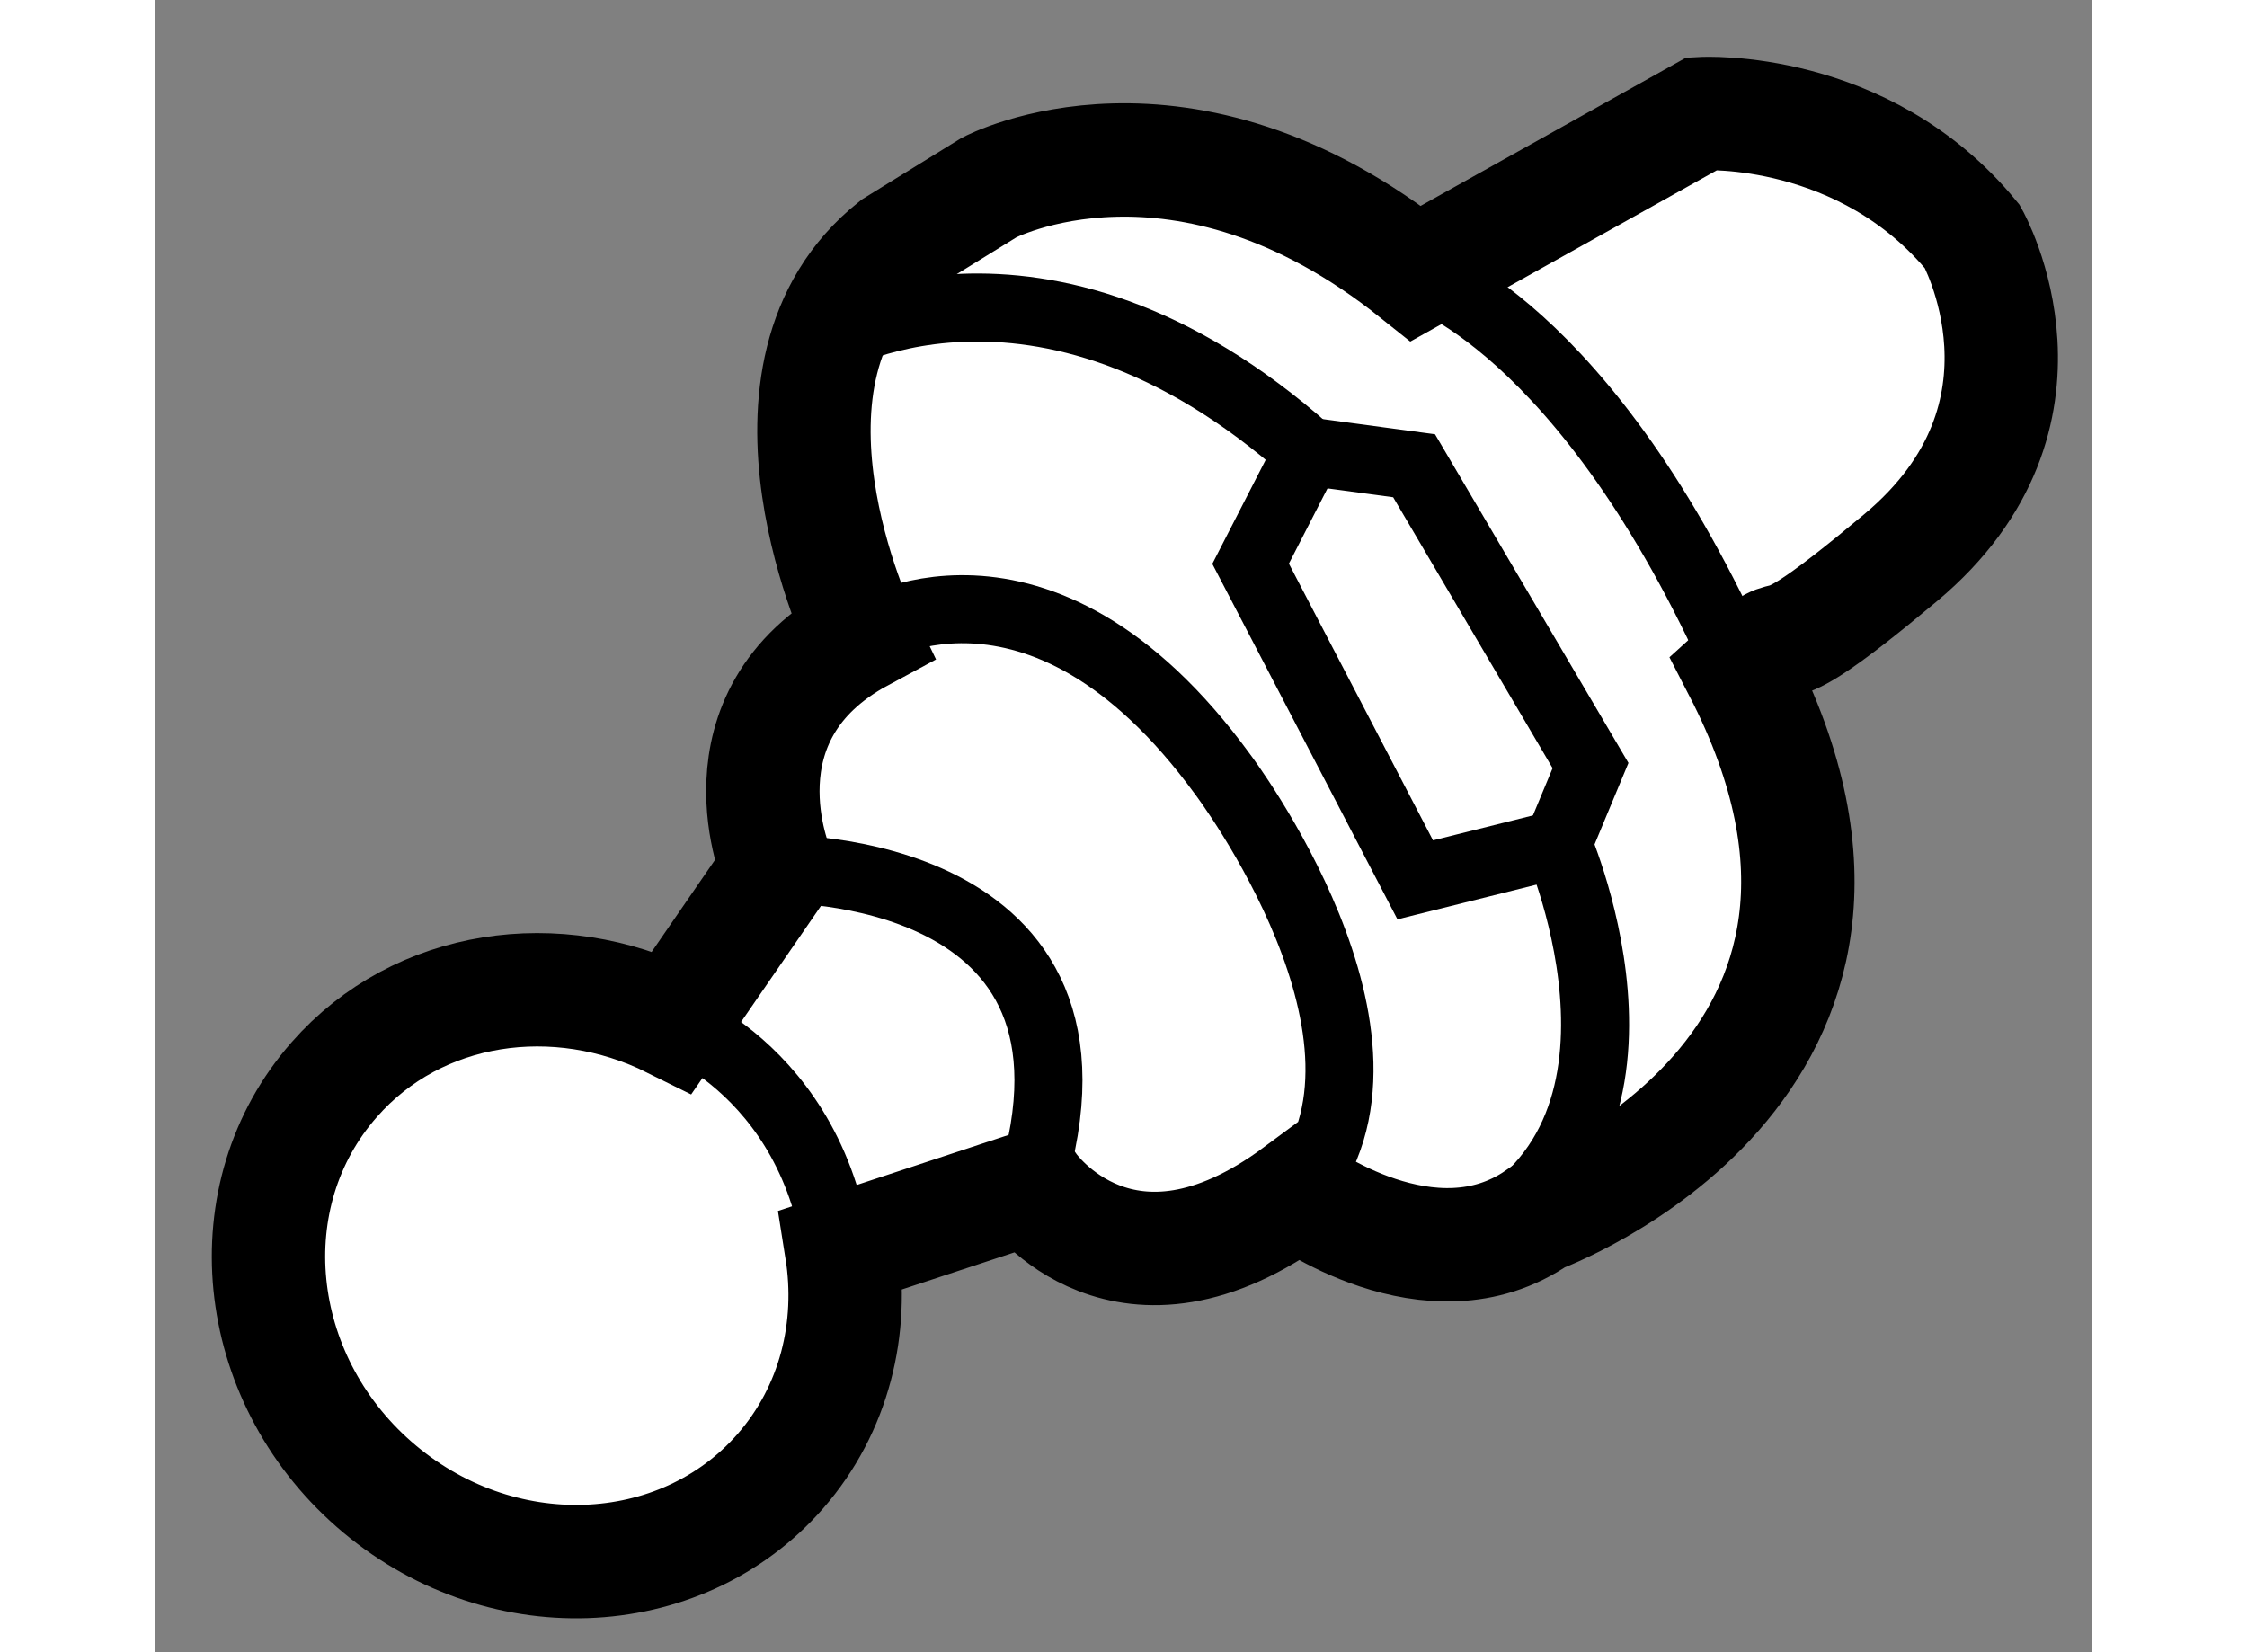
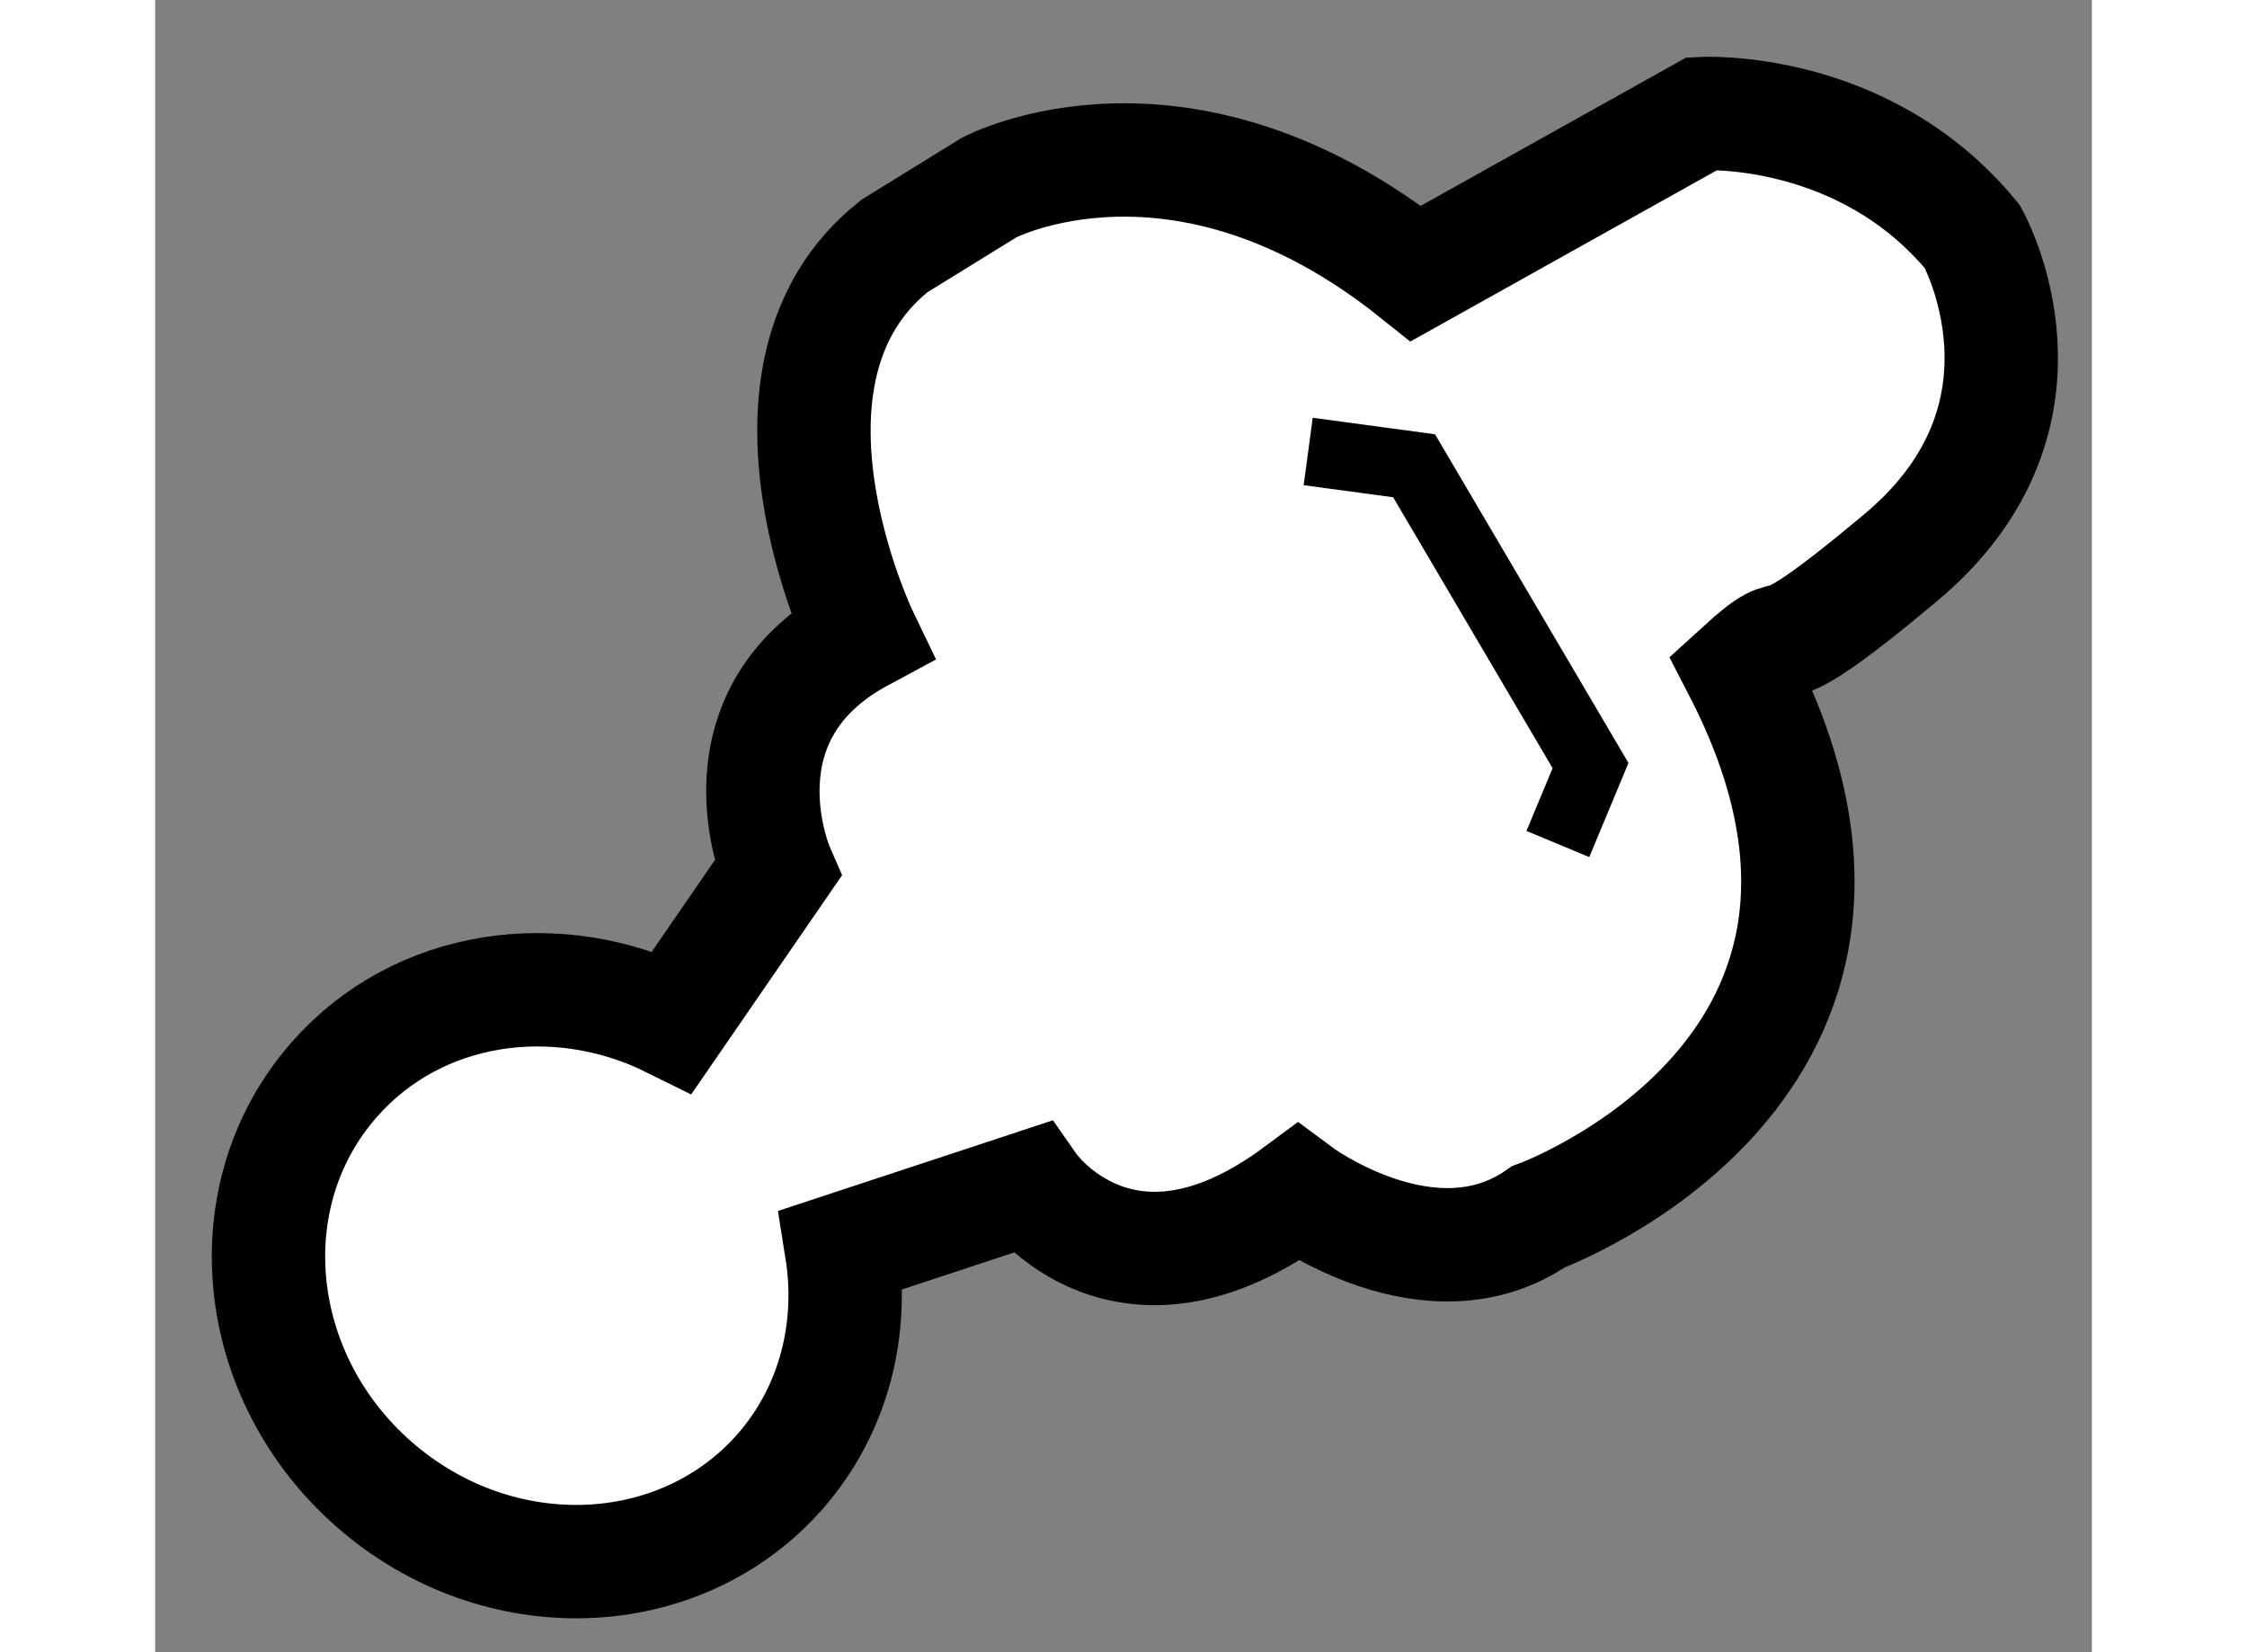
<svg xmlns="http://www.w3.org/2000/svg" version="1.1" x="0px" y="0px" width="244.8px" height="180px" viewBox="205.07 44.478 8.541 7.286" enable-background="new 0 0 244.8 180" xml:space="preserve">
  <rect x="205.07" y="44.478" width="8.541" height="7.286" fill="#808080" stroke="none" />
  <g>
    <path fill="#FFFFFF" stroke="#000000" stroke-width="0.5" d="M213.084,45.522c-0.478-0.583-1.192-0.543-1.192-0.543l-1.262,0.705    c-1.035-0.828-1.882-0.379-1.882-0.379l-0.418,0.258c-0.702,0.558-0.145,1.716-0.145,1.716c-0.664,0.357-0.37,1.031-0.37,1.031    l-0.464,0.674c-0.507-0.252-1.121-0.167-1.491,0.255c-0.448,0.509-0.367,1.309,0.175,1.784c0.546,0.479,1.35,0.449,1.793-0.058    c0.238-0.273,0.324-0.631,0.269-0.976l0.834-0.275c0,0,0.413,0.591,1.179,0.023c0,0,0.586,0.437,1.06,0.107    c0,0,1.796-0.652,0.888-2.412c0.299-0.273,0.025,0.079,0.71-0.495C213.524,46.305,213.084,45.522,213.084,45.522z" />
-     <path fill="none" stroke="#000000" stroke-width="0.3" d="M207.352,48.984c0,0,0.729,0.265,0.742,1.242" />
-     <path fill="none" stroke="#000000" stroke-width="0.3" d="M207.815,48.31c0,0,1.559-0.032,1.115,1.403" />
-     <path fill="none" stroke="#000000" stroke-width="0.3" d="M208.186,47.278c0,0,0.775-0.505,1.592,0.615    c0,0,0.888,1.175,0.332,1.843" />
-     <path fill="none" stroke="#000000" stroke-width="0.3" d="M208,46c0,0,0.959-0.595,2.155,0.469l-0.254,0.495l0.726,1.394    l0.629-0.157c0,0,0.588,1.35-0.462,1.763" />
-     <path fill="none" stroke="#000000" stroke-width="0.3" d="M210.63,45.684c0,0,0.747,0.217,1.427,1.748" />
    <polyline fill="none" stroke="#000000" stroke-width="0.3" points="210.155,46.469 210.622,46.532 211.4,47.854 211.256,48.2       " />
  </g>
</svg>